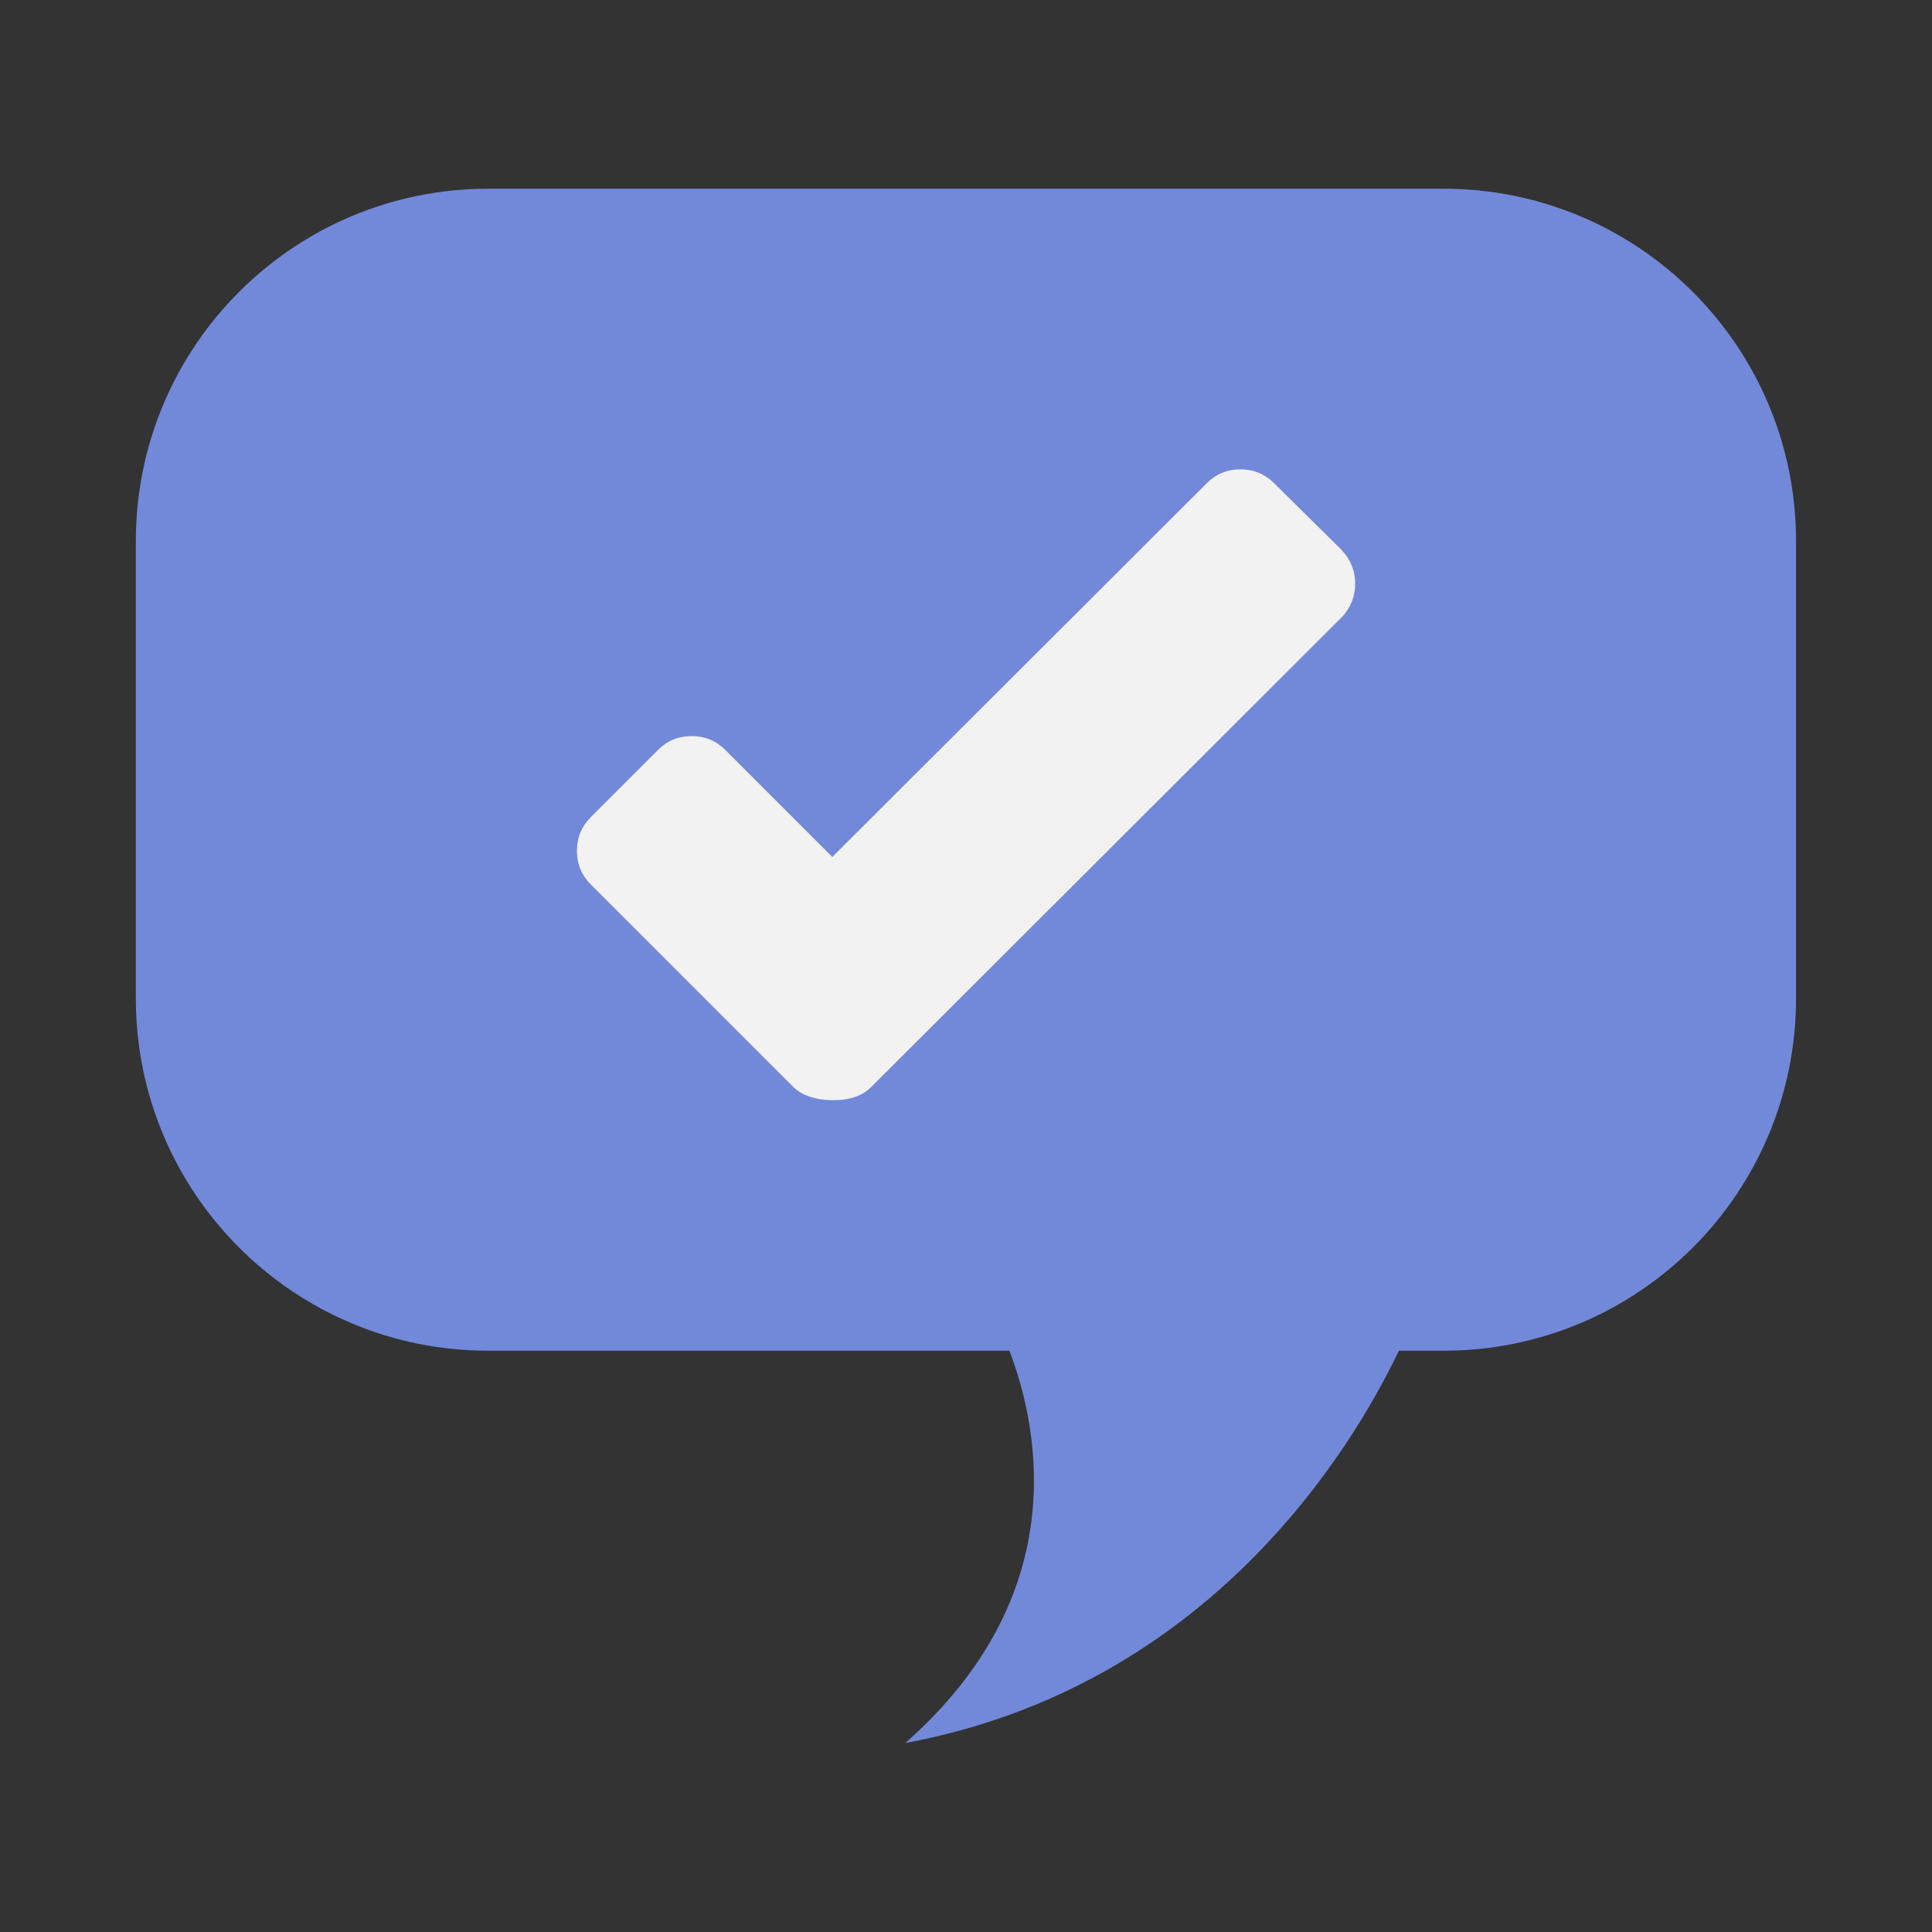
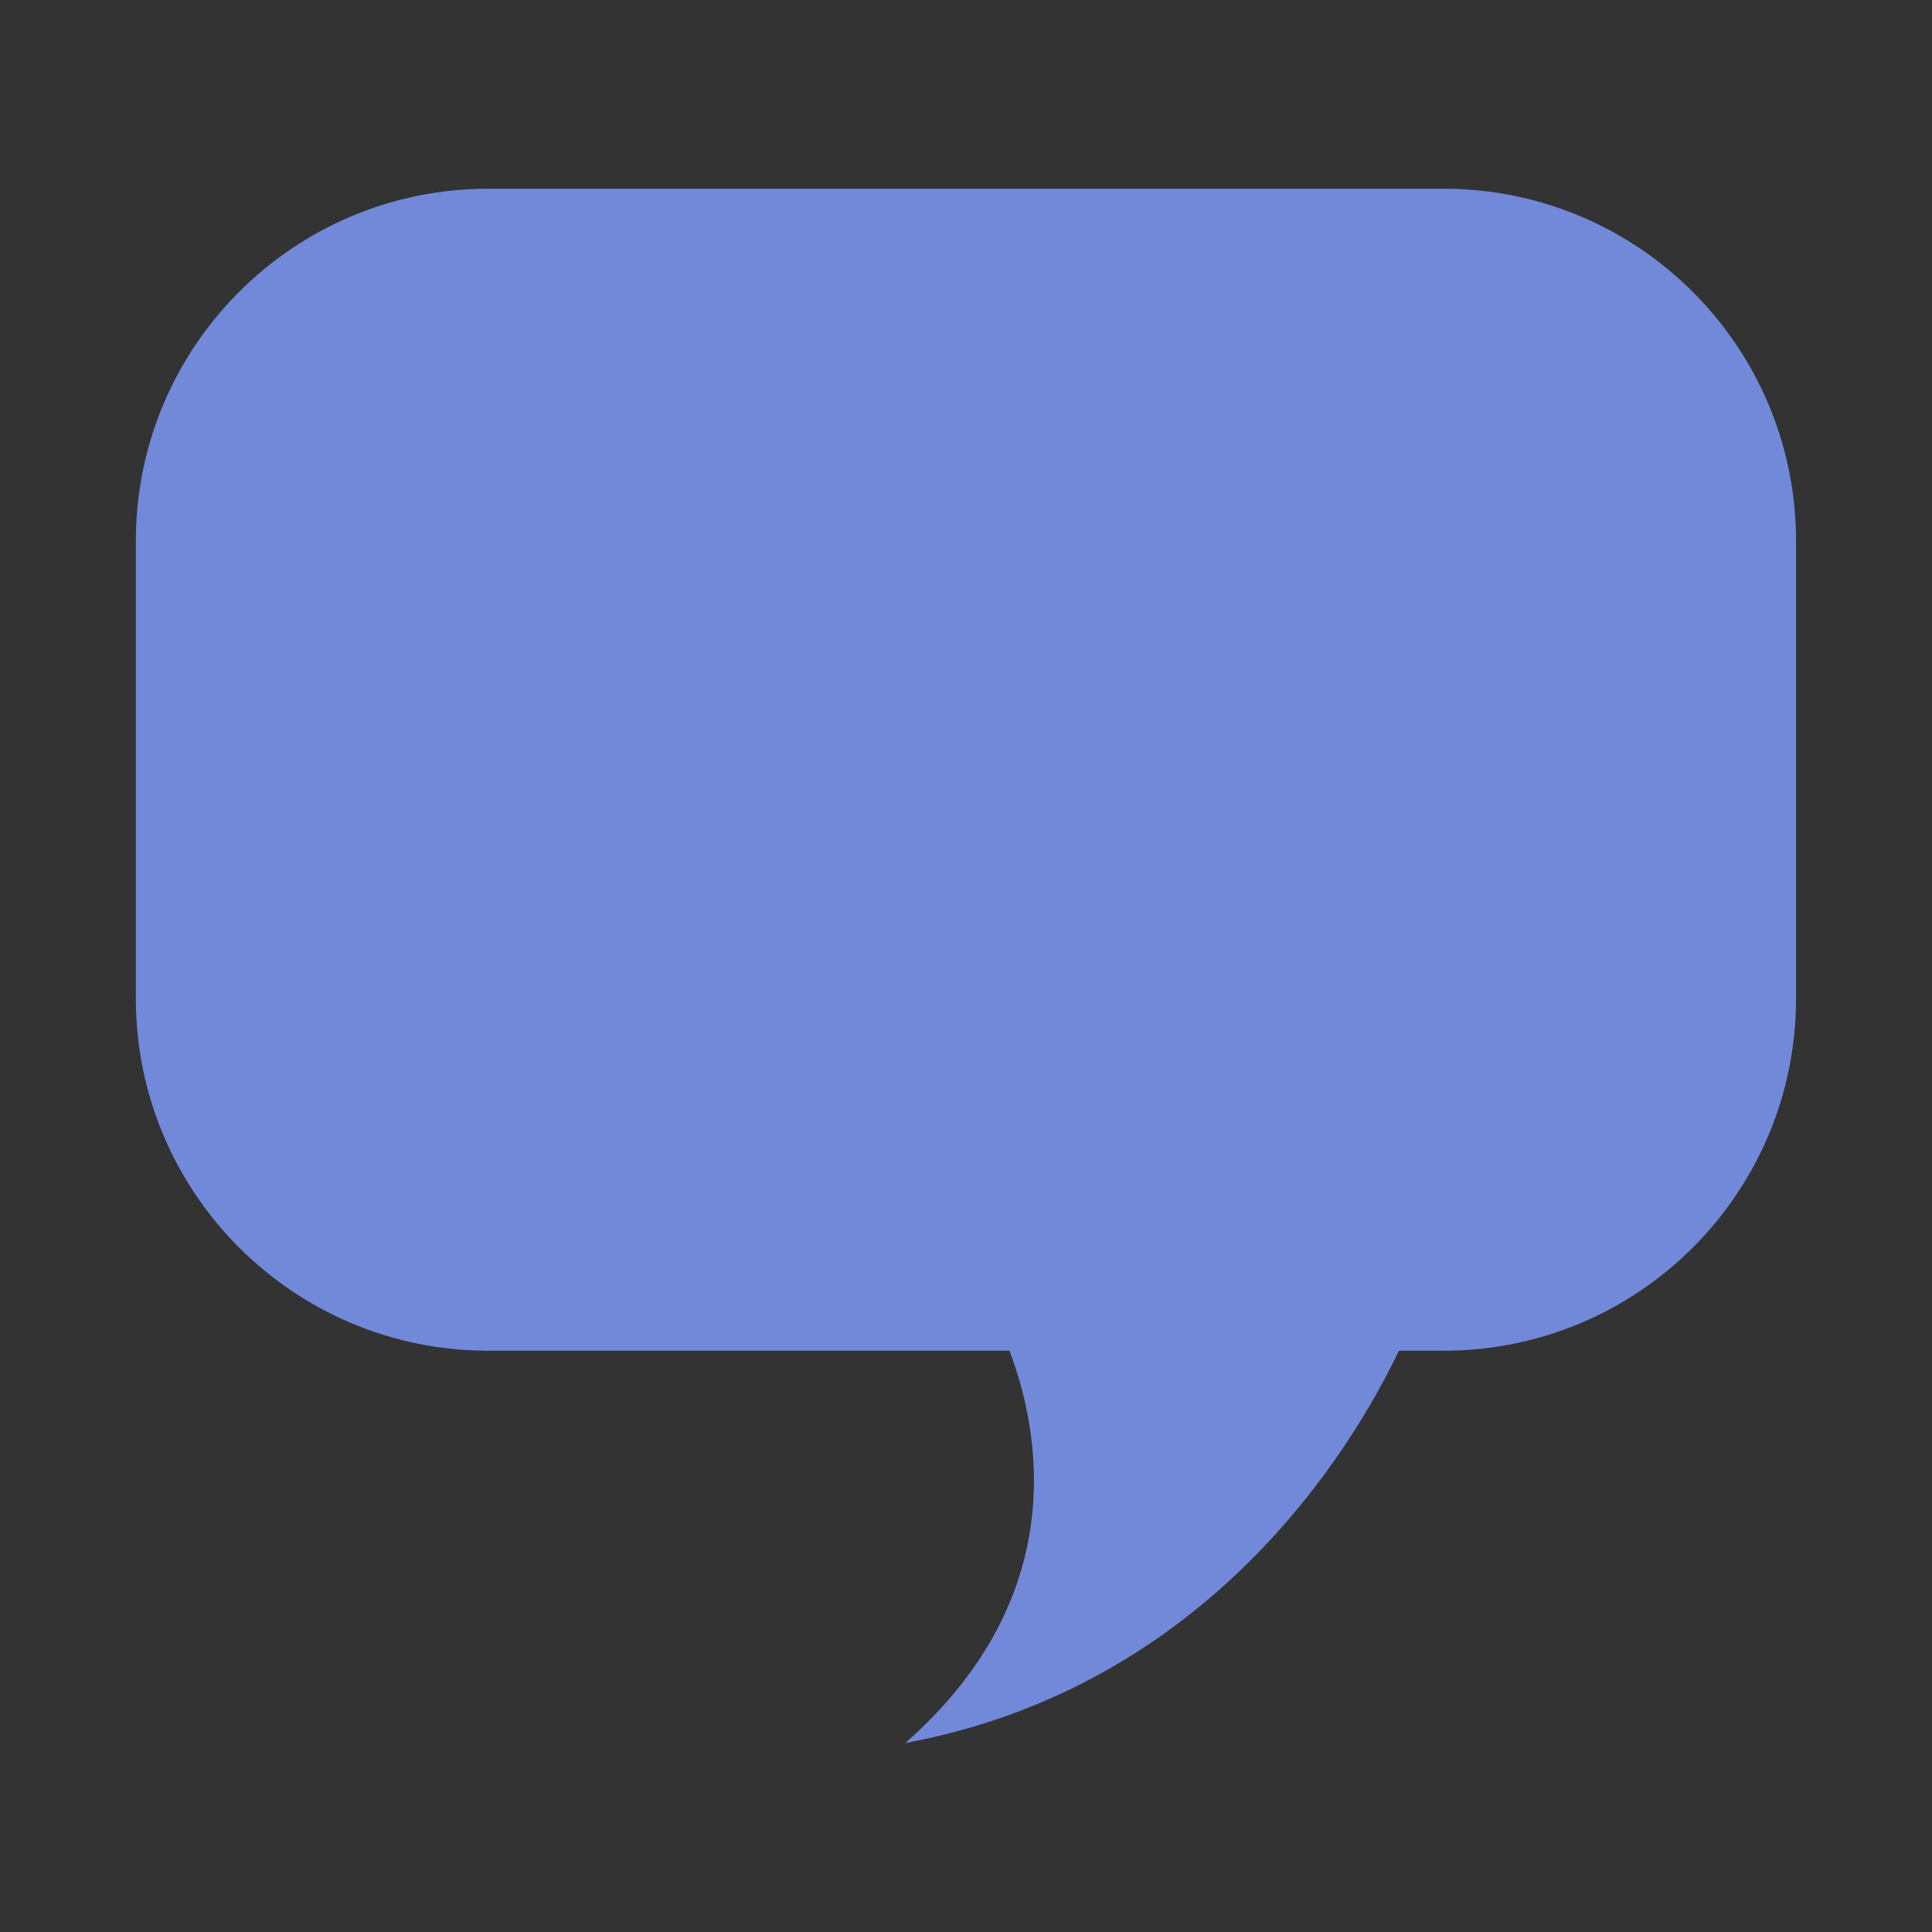
<svg xmlns="http://www.w3.org/2000/svg" id="client-channel_green_subscribed2" width="16" height="16" viewBox="0 0 16 16" x="160" y="384">
  <rect x="0" y="0" width="16" height="16" fill="#333333" stroke="none" />
  <path fill="#7289da" d="M11.956 1.563h-7.913c-1.612 0-2.918 1.307-2.918 2.918v3.787c0 1.612 1.307 2.918 2.918 2.918h4.317c0.254 0.67 0.515 2.036-0.863 3.249 2.518-0.468 3.701-2.439 4.088-3.249h0.371c1.612 0 2.918-1.306 2.918-2.918v-3.787c0-1.612-1.307-2.918-2.919-2.918z" />
-   <path fill="#f2f2f2" d="M11.109 5.114l-3.896 3.89c-0.075 0.075-0.187 0.111-0.333 0.107-0.134-0.004-0.237-0.040-0.308-0.107l-1.681-1.681c-0.075-0.075-0.113-0.168-0.113-0.277s0.038-0.201 0.113-0.277l0.56-0.56c0.075-0.075 0.168-0.113 0.277-0.113s0.201 0.038 0.277 0.113l0.888 0.888 3.103-3.097c0.075-0.075 0.168-0.113 0.277-0.113s0.201 0.038 0.277 0.113l0.56 0.554c0.075 0.080 0.113 0.173 0.113 0.28s-0.038 0.2-0.113 0.28z" />
</svg>